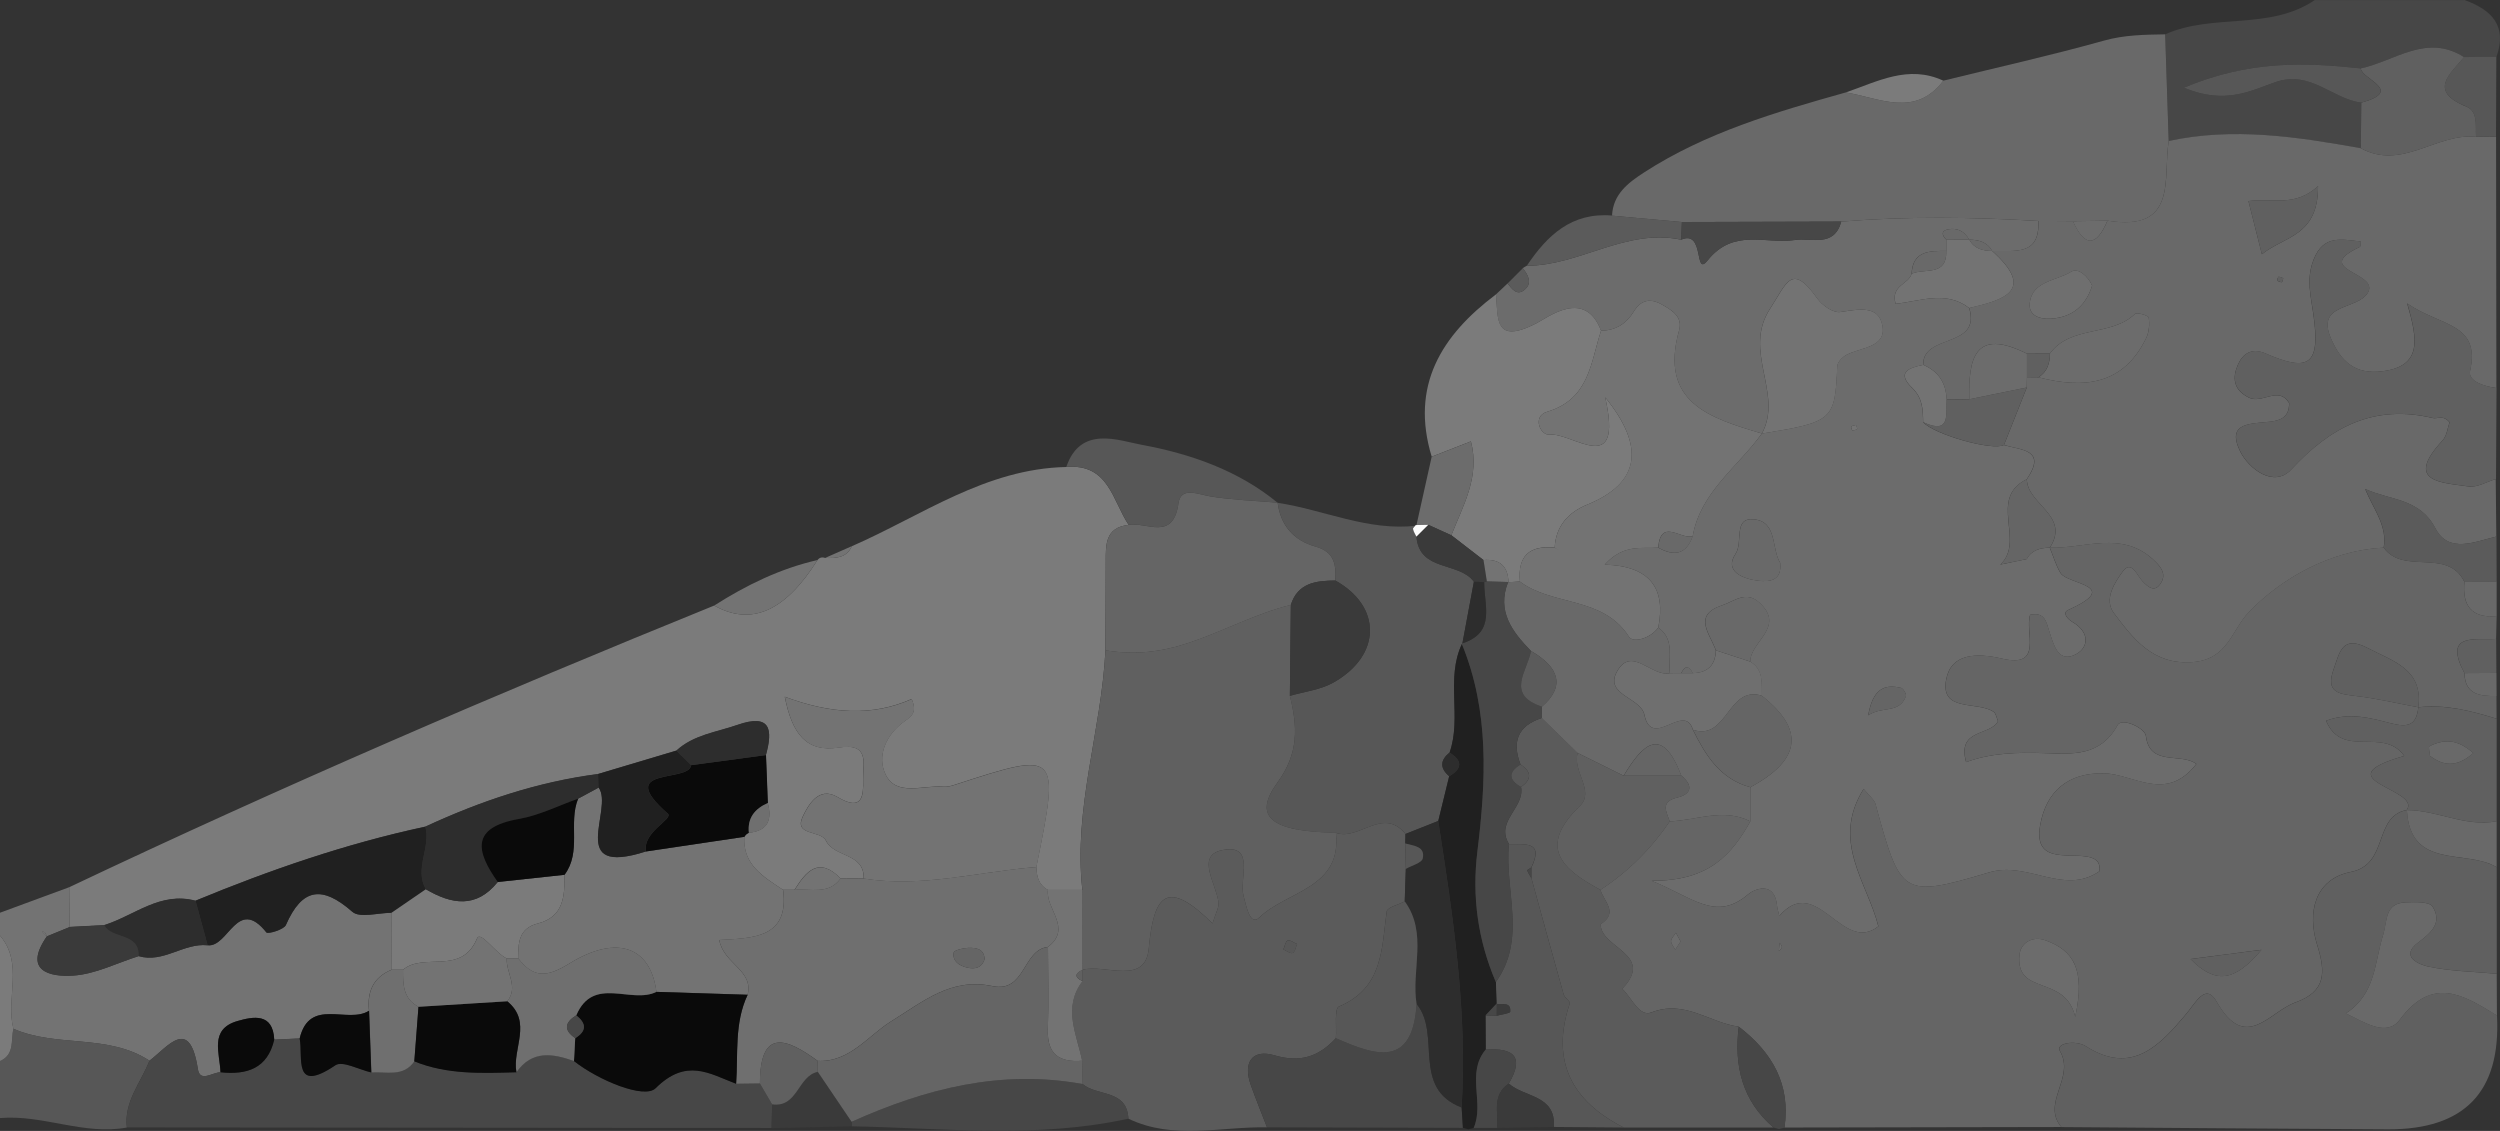
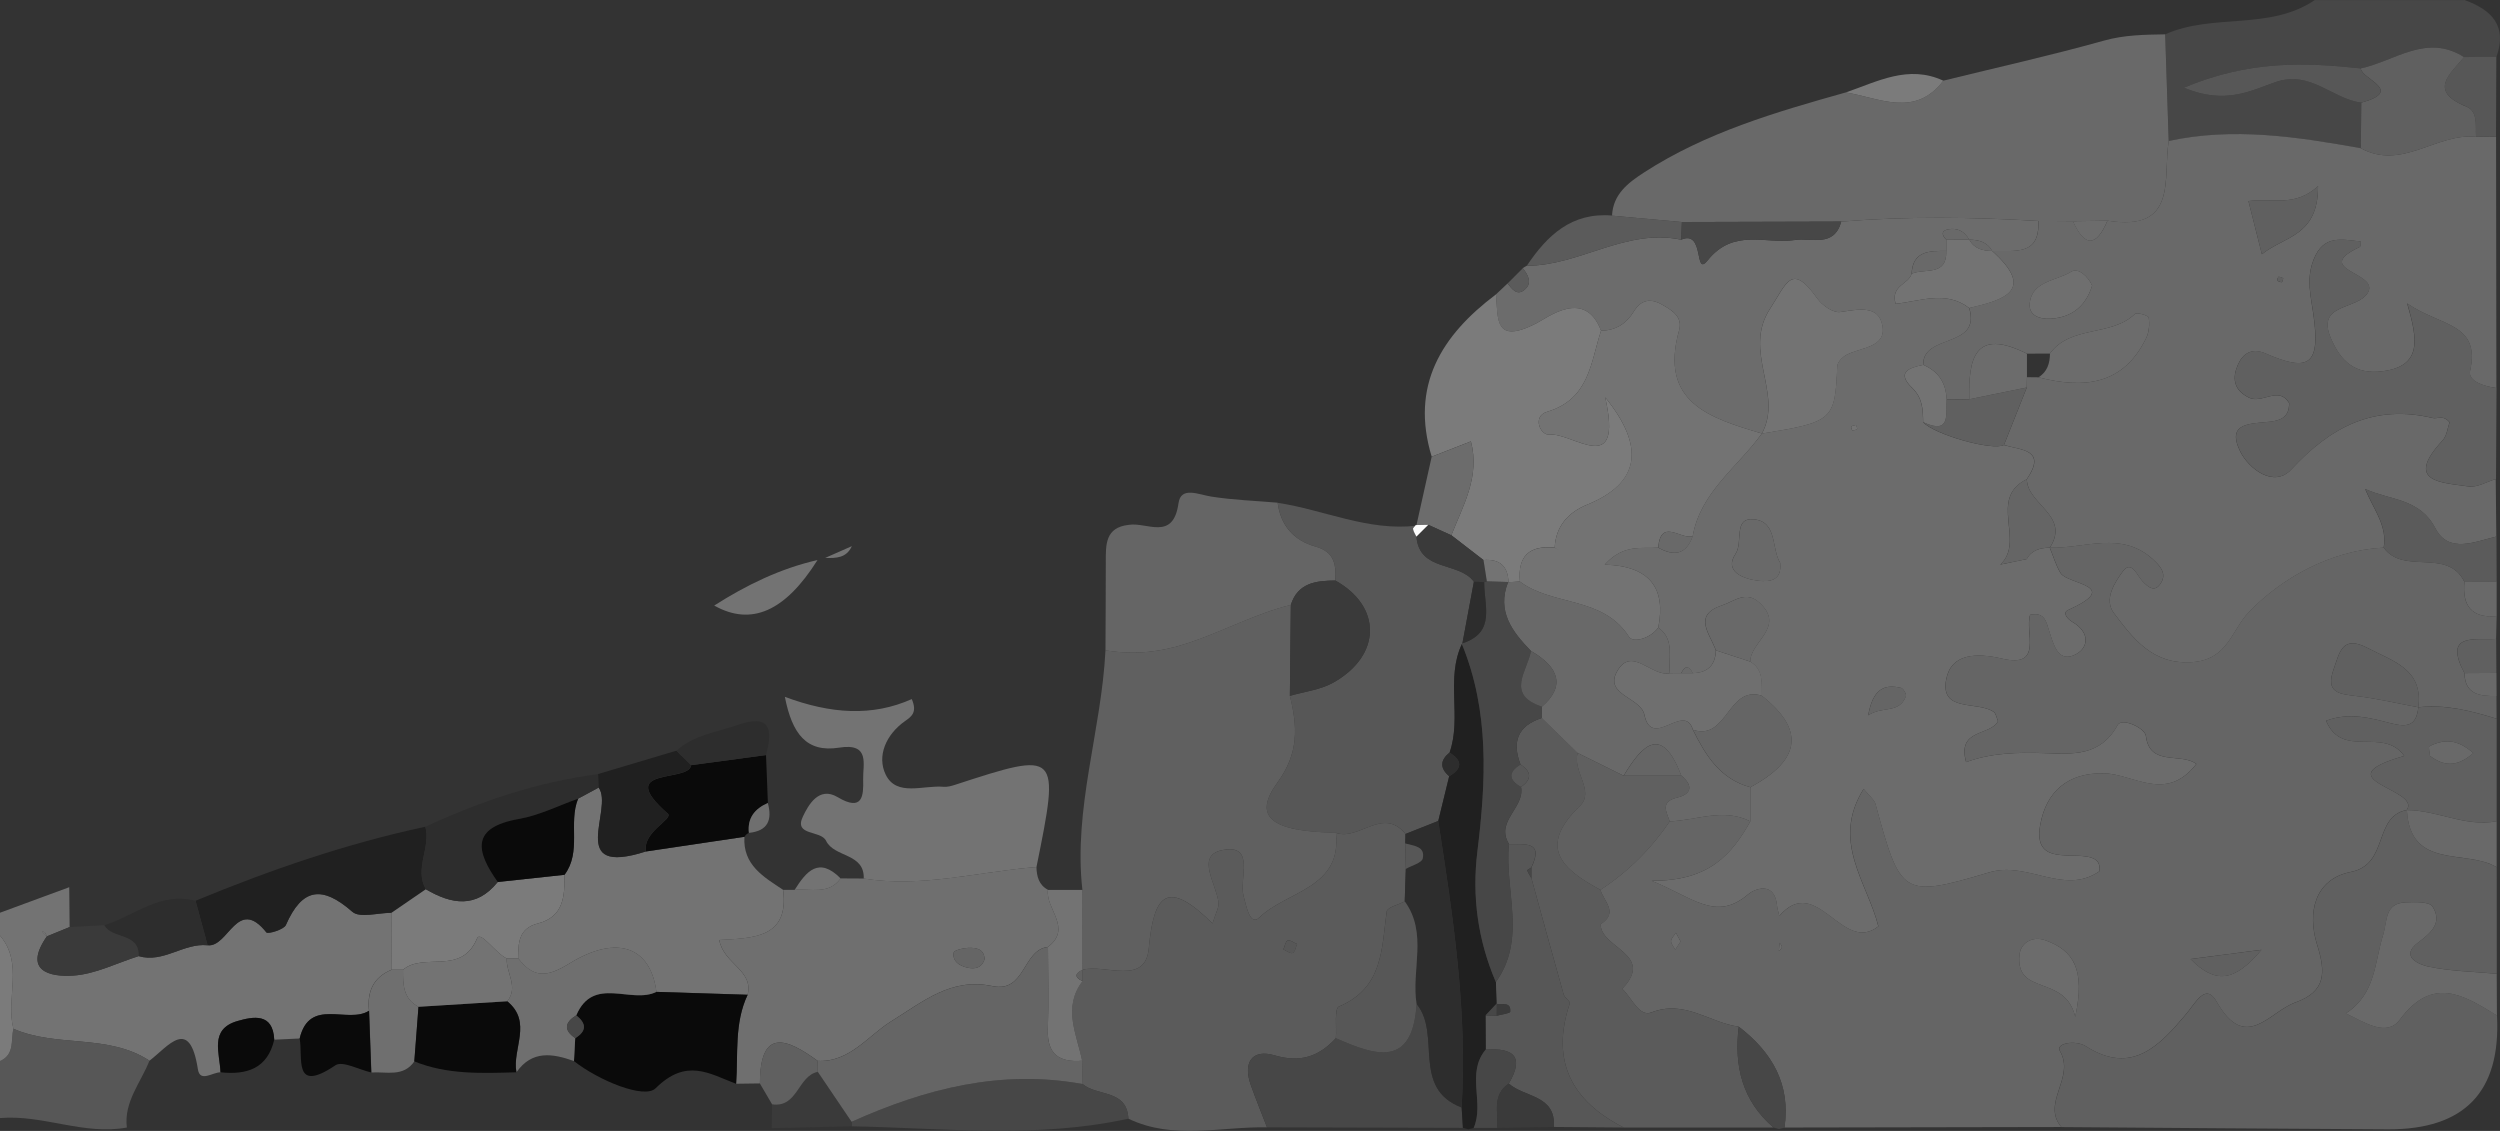
<svg xmlns="http://www.w3.org/2000/svg" viewBox="0 0 388.86 175.91">
  <rect x="0" y="0" width="388.86" height="175.91" fill="#333333" stroke="none" />
  <defs>
    <style>.d{fill:#696969;}.e{fill:#fdfdfd;}.f{fill:#656565;}.g{fill:#6c6c6c;}.h{fill:#737373;}.i{fill:#202020;}.j{fill:#0a0a0a;}.k{fill:#6f6f6f;}.l{fill:#5b5b5b;}.m{fill:#474747;}.n{fill:#2d2d2d;}.o{fill:#3a3a3a;}.p{fill:#575757;}.q{fill:#606060;}.r{fill:#7b7b7b;}</style>
  </defs>
  <g id="a" />
  <g id="b">
    <g id="c">
      <g>
        <path class="h" d="M0,141.97c3.59-1.32,7.18-2.65,10.77-3.97,.02,2.07,.04,4.13,.06,6.2-1.18,.48-2.35,.96-3.53,1.44-.11-.2-.18-.44-.33-.6-.09-.1-.29-.11-.44-.16l.76,.77c-3.71,5.35,.4,6.34,4.09,6.1,3.45-.22,6.79-1.96,10.19-3.03,3.85,1.13,7-2.08,10.73-1.68,3.23,.39,4.6-7.69,9.14-1.99,.22,.28,2.71-.43,3.03-1.16,2.53-5.77,5.63-6.18,10.33-2.06,1.17,1.02,4.02,.15,6.1,.16,0,2.95,0,5.9,.01,8.84-2.9,1.2-3.84,3.45-3.52,6.39-3.32,2.1-9.23-2.16-10.78,4.31-1.32,.06-2.64,.12-3.96,.19-.19-4.22-3.29-3.6-5.7-2.91-4.44,1.27-2.76,4.98-2.66,7.98-1.22-.01-3.19,1.63-3.51-.48-1.28-8.24-4.55-3.62-7.53-1.32-6.44-4.23-14.43-2.01-21.17-4.97C.85,155.25,3.74,149.92,0,145.52v-3.55Z" />
        <path class="m" d="M383.33,0c4.22,1.52,6.7,4.01,4.98,8.83l-5.03,.06c-5.84-3.75-10.78,.62-16.08,1.75-8.74-.95-17.39-1.25-27.5,3,6.48,2.72,10.49,.42,14.32-.89,5.37-1.84,8.75,2.63,13.27,3.22l-.08,7.09c-9.9-1.77-19.82-3.29-29.87-1.12-.18-5.53-.36-11.07-.55-16.6,7.39-3.32,16.21-.55,23.26-5.33h23.29Z" />
        <path class="p" d="M2.08,160.01c6.75,2.96,14.73,.74,21.17,4.97-1.34,3.41-4,6.38-3.52,10.4C13.03,176.62,6.66,173.33,0,173.91v-8.87c2.32-1.02,1.67-3.24,2.08-5.03Z" />
        <path class="r" d="M2.08,160.01c-.42,1.79,.24,4.01-2.08,5.03v-19.52c3.74,4.4,.85,9.74,2.08,14.49Z" />
        <path class="g" d="M232.69,45.79l1.8-1.7c.67,.83,1.43,1.93,2.56,1.05,1.37-1.06,.67-2.32-.2-3.43,0,0,.61-.39,.62-.37,8.24,0,15.46-5.88,24.02-4.05,3.7-1.64,1.98,5.88,4.09,3.25,4.1-5.12,9.02-2.51,13.58-3.2,2.65-.4,6.09,1.23,7.24-2.87,10.21-.85,20.42-.7,30.64-.1,.29,5.58-3.83,4.55-7.17,4.68h0c-.76-1.43-2.1-1.74-3.57-1.78h-.01c-.72-1.29-1.85-1.88-3.27-1.6-1.13,.22-.99,.93-.3,1.61,0,.58,0,1.17,0,1.75-2.6,0-5.22-.05-5.39,3.56-.43,1.64-3.28,1.77-2.49,4.67,3.76-.38,7.85-2.15,11.45,.66,1.89,6.35-7.26,3.92-7.16,8.85-2.24,.43-4.2,1.17-1.7,3.59,1.63,1.57,1.66,3.38,1.69,5.31,1.75,1.93,10.78,4.49,12.56,3.56,2.68,.79,6.73,.68,3.56,5.32-6.09,2.99-.16,9.63-4.11,13.27,1.37-.28,2.74-.57,4.11-.85l.75,.41-.75-.41c.77-1.43,2.11-1.74,3.58-1.78h0c.55,1.32,.94,2.74,1.68,3.95,1.09,1.79,9.7,1.9,1.17,5.75-.89,.4-.2,1.34,.71,1.88,2.84,1.66,2.5,4.26,.07,5.2-2.45,.95-3.09-1.91-3.74-3.89-.42-1.27-.64-2.95-2.94-2.45-.89,2.62,2.13,8.34-4.32,6.83-4.12-.97-7.96-.77-8.73,3.17-1.03,5.23,4.83,3.37,7.36,5.09,.39,.26,.47,.97,.69,1.45-1.19,2.36-6.43,1.12-4.96,6.38,3.96-1.46,8.05-1.53,12.15-1.4,4.41,.14,8.7,.56,11.42-4.37,.67-1.22,4.25,.49,4.39,1.68,.58,4.84,5.48,2.55,7.85,4.38-4.75,6.08-9.72,1.55-14.37,1.45-5.68-.12-8.99,2.9-9.91,7.99-1.07,5.92,3.91,4.45,7.14,4.95,1.25,.19,2.27,.63,2.07,2.29-5.56,3.85-11.12-1.63-17.13,.17-13.66,4.1-13.79,3.6-17.7-10.61-.19-.7-.95-1.24-1.85-2.37-5.12,8.18,.56,14.52,2.29,21.38-5.62,4.45-9.55-8.38-15.41-1.61-.12-.56-.3-1.11-.36-1.68-.37-3.65-3.31-2.68-4.53-1.65-5.01,4.24-8.52,.45-14.99-2.15,9.04,.07,12.52-4.17,15.38-9.23,0-1.77,0-3.54,0-5.31,7.27-3.93,9.02-8.53,1.78-14.24-.05-1.94,.31-4.03-1.79-5.3-.04-3.13,5.57-5.38,1.41-9.18-2.1-1.93-3.94-.19-5.71,.39-4.81,1.55-1.93,4.5-1.06,7.04-.06,2.3-1.27,3.48-3.59,3.54-.6-1.22-1.2-1.19-1.8,0-.58,0-1.17,0-1.75,.01-.29-2.44,.81-5.23-1.8-7.1,1.2-6.04-1.23-9.6-8.34-9.79,2.96-3.27,5.76-2.45,8.32-2.65,2.47,1.4,4.36,1.09,5.37-1.8,1.24-6.87,7.01-10.74,10.76-15.94,11.09-1.8,11.36-2.07,11.72-10.49,.03-.63,.83-1.44,1.48-1.78,2.21-1.15,6.13-1.1,5.55-4.46-.59-3.38-3.84-2.55-6.6-2.17-1.08,.15-2.78-1.05-3.53-2.1-4.03-5.67-4.73-2.44-7.35,1.58-4.33,6.63,2.11,13.21-1.27,19.41-8.04-2.39-16.03-4.78-12.88-16.04,.58-2.09-1.03-3.1-2.63-4-1.88-1.06-3.31-.74-4.43,1.09-1.15,1.88-2.81,2.93-5.08,2.96-2.49-6.61-8.23-2.08-10.07-1.14-6.55,3.35-5.95-.69-6.27-4.51Zm44.21,41.77c-1.4-2.22-.4-6.46-4.14-6.79-3.22-.28-1.59,3.56-2.81,5.37-1.83,2.72,1.14,3.91,3.57,4.19,1.76,.2,3.66-.02,3.38-2.78Zm13.69,23.7c2.26-1.5,4.75-.19,5.86-2.96,.12-.3-.4-1.21-.76-1.3-2.62-.65-4.39,.19-5.11,4.26Zm-1.9-45.16c-.26,.07-.56,.1-.75,.25-.07,.06,.1,.42,.17,.64,.26-.08,.55-.1,.75-.25,.07-.05-.1-.42-.17-.64Z" />
-         <path class="r" d="M10.83,144.2c-.02-2.07-.04-4.13-.06-6.2,32.98-15.64,66.49-30.09,100.32-43.81,5.76,3.24,11.04,.92,16.07-7.08,.32-.4,.71-.5,1.19-.32,1.68,.05,3.32,.01,4.15-1.83,10.88-4.75,20.79-12.06,33.35-12.32,6.61-.57,7.18,5.25,9.7,9-3.67,.41-3.56,3.1-3.56,5.75,0,4.59-.03,9.18-.05,13.77-.62,12.47-5.02,24.59-3.59,37.26-1.79,0-3.57,0-5.36,0-1.44-.77-1.75-2.09-1.8-3.55,3.66-18.06,3.59-18.12-12.71-12.8-.56,.18-1.17,.34-1.74,.29-3.12-.28-7.28,1.57-8.98-1.86-1.43-2.89,.02-6.28,3.02-8.38,.98-.69,1.91-1.34,1.02-3.4-6.14,2.74-12.58,2.32-19.74-.35,1.14,5.75,3.36,8.71,8.45,7.9,4.88-.78,3.66,2.65,3.73,4.96,.07,2.5-.05,5.08-3.97,2.74-2.95-1.76-4.59,1.33-5.4,3.01-1.48,3.08,2.78,2.1,3.6,3.78,1.28,2.63,6,1.88,5.86,5.88l-3.59-.02c-3.41-3.45-5.36-1.1-7.16,1.78h-1.79c-3.03-2.02-6.29-3.88-6.02-8.26,.16-.28,.39-.49,.69-.61,3-.3,3.66-2.05,2.95-4.65-.09-2.49-.19-4.97-.28-7.46,1.09-3.95,.76-6.49-4.43-4.68-3.26,1.14-6.82,1.53-9.5,4-4.06,1.21-8.12,2.43-12.18,3.64-9.42,1.22-18.3,4.22-26.87,8.19-12.31,2.64-24.15,6.73-35.75,11.52-5.47-1.47-9.52,2.33-14.19,3.79-1.8,.1-3.6,.19-5.39,.29Z" />
        <path class="d" d="M317.05,34.37c-10.21-.6-20.43-.75-30.64,.1-8.27,.02-16.54,.04-24.81,.07l-10.86-.99c.16-3.34,2.48-5.1,4.99-6.73,9.61-6.22,20.47-9.38,31.36-12.44,5.24,.84,10.75,3.99,15.17-1.83,8.34-2.05,16.73-3.92,24.99-6.23,3.2-.9,6.33-.92,9.53-.98,.18,5.53,.36,11.07,.55,16.6-.93,5.82,1.48,14.17-9.52,12.39l-5.38,.08-5.37-.04Z" />
        <path class="p" d="M198.74,78.21c7.2,1.09,14.03,4.44,21.57,3.56l-.08-.11c-.15,.21-.47,.45-.43,.62,.09,.41,.34,.79,.52,1.18,.45,5.51,6.62,3.85,8.94,7.02-.6,3.2-1.19,6.4-1.79,9.6l-.08,.08c-2.55,5.42,0,11.41-1.92,16.9-1.49,1.2-1.51,2.43-.06,3.68-.57,2.32-1.13,4.64-1.7,6.96-1.69,.67-3.39,1.35-5.08,2.02-3.53-4.33-7.24,1.12-10.83-.18-10.18-.2-12.98-2.5-9.09-7.83,3.35-4.6,3.11-8.73,1.92-13.47,2.25-.66,4.72-.93,6.72-2.04,7.55-4.22,7.64-11.84,.35-15.9,.14-2.44-.09-4.45-3.12-5.3-3.31-.92-5.4-3.28-5.84-6.81v.03Z" />
        <path class="r" d="M232.69,45.79c.33,3.82-.27,7.86,6.27,4.51,1.84-.94,7.58-5.47,10.07,1.14-1.62,4.95-1.81,10.65-8.39,12.61-2.37,.71-1.04,3.7,.36,3.55,3.58-.38,11.55,6.96,8.68-5.8q9.48,11.71-2.84,16.71c-2.91,1.19-4.85,3.33-5.02,6.66h-.01c-3.94-.39-5.76,1.34-5.4,5.28-.61,.04-1.23,.08-1.84,.12l.06-.04c-.08-2.5-1.4-3.62-3.89-3.42-1.66-1.29-3.33-2.57-4.99-3.86,1.81-4.62,4.49-9.1,3.04-14.6-2.43,.95-4.27,1.66-6.1,2.38-3.34-11.01,1.48-18.84,10-25.24Z" />
-         <path class="p" d="M175.56,81.63c-2.52-3.75-3.09-9.57-9.7-9,2.2-6.49,8.09-4.12,11.69-3.45,7.55,1.39,15.03,3.96,21.19,9.03v-.03c-3.45-.29-6.93-.41-10.34-.95-1.99-.31-4.72-1.63-5.09,1.03-.83,5.95-4.92,2.89-7.75,3.37Z" />
        <path class="l" d="M250.75,33.54c3.62,.33,7.24,.66,10.86,.99-.03,.92-.07,1.83-.1,2.75-8.55-1.82-15.78,4.05-24.02,4.05,3.16-4.71,6.97-8.34,13.26-7.8Z" />
        <path class="g" d="M222.69,71.04c1.84-.72,3.67-1.43,6.1-2.38,1.45,5.5-1.23,9.98-3.04,14.6-1.2-.54-2.39-1.09-3.59-1.63l-1.94,.04,.08,.11c.8-3.58,1.59-7.16,2.39-10.74Z" />
        <path class="r" d="M302.27,12.55c-4.42,5.82-9.94,2.67-15.17,1.83,4.93-1.69,9.73-4.36,15.17-1.83Z" />
        <path class="h" d="M127.16,87.11c-5.03,8-10.31,10.32-16.07,7.08,4.99-3.18,10.25-5.75,16.07-7.08Z" />
        <path class="l" d="M236.86,41.71c.86,1.11,1.56,2.37,.2,3.43-1.14,.88-1.9-.22-2.56-1.05,.79-.79,1.58-1.59,2.37-2.38Z" />
        <path class="h" d="M132.5,84.95c-.83,1.85-2.46,1.89-4.15,1.83,1.38-.61,2.76-1.22,4.15-1.83Z" />
        <path class="f" d="M272.27,127.76c-2.85,5.06-6.33,9.3-15.38,9.23,6.46,2.6,9.98,6.4,14.99,2.15,1.22-1.04,4.16-2,4.53,1.65,.06,.57,.23,1.12,.36,1.68,5.87-6.77,9.79,6.06,15.41,1.61-1.72-6.85-7.4-13.19-2.29-21.38,.9,1.13,1.66,1.67,1.85,2.37,3.9,14.21,4.04,14.7,17.7,10.61,6.01-1.8,11.57,3.68,17.13-.17,.2-1.66-.82-2.09-2.07-2.29-3.23-.5-8.21,.97-7.14-4.95,.92-5.1,4.23-8.11,9.91-7.99,4.64,.09,9.62,4.63,14.37-1.45-2.37-1.83-7.28,.46-7.85-4.38-.14-1.19-3.72-2.9-4.39-1.68-2.72,4.93-7.01,4.51-11.42,4.37-4.1-.13-8.19-.06-12.15,1.4-1.47-5.25,3.77-4.02,4.96-6.38-.22-.48-.3-1.18-.69-1.45-2.53-1.72-8.4,.15-7.36-5.09,.78-3.94,4.61-4.14,8.73-3.17,6.45,1.51,3.44-4.21,4.32-6.83,2.29-.5,2.52,1.18,2.94,2.45,.65,1.98,1.29,4.84,3.74,3.89,2.43-.94,2.77-3.54-.07-5.2-.91-.54-1.6-1.47-.71-1.88,8.53-3.84-.08-3.95-1.17-5.75-.74-1.21-1.13-2.63-1.68-3.95,5.4,.17,11.14-2.7,16.07,1.85,1.2,1.11,2.13,2.23,1.16,3.72-.92,1.41-1.89,.61-2.81-.33-.86-.88-1.71-3.42-3.09-1.53-1.21,1.67-2.99,4.32-1.36,6.48,2.99,3.96,6.01,8.03,12.13,7.62,5.61-.37,6.13-4.97,8.88-7.82,4.96-5.14,12.56-9.57,20.95-10,3.08,4.34,9.92-.04,12.55,5.32-.35,3.65,1.03,5.69,5.02,5.34-.03,1.18-.05,2.36-.08,3.55-3.38,.19-8.26-.99-4.94,5.31,.08,3.36,2.43,3.61,4.99,3.56,0,1.18,.02,2.36,.02,3.54-3.97-1.23-7.96-2.27-12.18-1.78,.79-5.95-3.95-7.16-7.88-9.22-4-2.11-4.37,.75-5.3,3.33-1.31,3.64,.9,3.84,3.58,4.15,3.22,.38,6.4,1.14,9.6,1.74-.28,2.77-1.58,3.2-4.27,2.49-3.12-.82-6.47-1.75-10.08-.4,2.55,6.04,8.86,.86,12.16,5.48-12.97,3.73,2.73,5.11,.39,8.41-5.26,1-2.73,8.45-8.7,9.63-5.65,1.12-6.8,6.37-5.26,11.27,1.35,4.3,1.46,7.31-3.37,9.03-4.06,1.45-7.73,7.84-12.23-.1-1.73-3.05-3.23,.11-4.83,1.99-3.94,4.66-8.3,9.54-15.47,4.95-1.69-1.08-4.78-.46-4.11,.68,2.46,4.17-2.93,8.09,.24,11.86-14.35,.03-28.71,.05-43.06,.08,.98-6.73-1.93-11.73-7.13-15.7-4.51-.59-8.37-4.24-13.57-2.21-1.92,.75-3.07-2.32-4.54-3.67,5.2-5.42-3.44-6.32-3.35-10.07h0c2.86-1.79,.44-3.55-.03-5.32,4.32-2.83,7.89-6.4,10.78-10.65,4.18-.16,8.36-2.14,12.54,0Zm50.52,30.4c1.62-7.43-.31-10.34-4.64-11.9-2.01-.72-3.82,.41-4.02,2.17-.74,6.6,7.07,3.02,8.66,9.73Zm28.97-10.43c-4.89,.64-7.74,1.01-11.03,1.44,3.82,3.88,6.81,3.61,11.03-1.44Zm-90.35-1.28l-.73-1.37c-.27,.43-.73,.85-.75,1.28-.02,.45,.41,.91,.64,1.36l.84-1.28Zm15.39,.17l-.11,1.32c.17-.2,.46-.4,.47-.62,.02-.22-.22-.47-.36-.7Z" />
        <path class="d" d="M370.78,85.18c-8.39,.44-15.99,4.86-20.95,10-2.75,2.85-3.28,7.45-8.88,7.82-6.12,.4-9.14-3.66-12.13-7.62-1.64-2.17,.15-4.81,1.36-6.48,1.37-1.89,2.23,.65,3.09,1.53,.92,.95,1.89,1.74,2.81,.33,.97-1.49,.05-2.61-1.16-3.72-4.93-4.55-10.67-1.68-16.07-1.85h0c3.23-5.01-3.55-6.71-3.58-10.65,3.17-4.64-.89-4.52-3.56-5.32,1.18-2.98,2.37-5.97,3.55-8.95,0-.53,.01-1.07,.03-1.6l1.79,.02c7.03,1.82,13.2,1.23,16.76-6.14,.45-.92,.53-2.14,.38-3.16-.04-.3-1.84-.85-2.13-.57-3.71,3.59-10,1.72-13.24,6.18-1.19,0-2.38,0-3.57,.01-8.2-4.12-9.1,.84-8.97,7.08l-3.52,.06c-.1-2.54-1.23-4.39-3.64-5.4-.1-4.93,9.05-2.5,7.16-8.85,5.46-1.26,10.37-2.75,3.58-8.86,3.34-.13,7.46,.9,7.17-4.68,1.79,.01,3.58,.03,5.37,.04,1.86,4.09,3.65,4,5.38-.08,11,1.78,8.6-6.56,9.52-12.39,10.05-2.18,19.97-.65,29.87,1.12,6.39,3.52,11.83-2.41,17.92-1.77l3.13-.04c.02,13.04,.03,26.08,.05,39.11-1.86-.22-4.46-1.05-4.1-2.64,1.69-7.54-4.68-6.92-9.79-10.52,1.68,5.73,2.27,9.69-3.68,10.54-4.46,.64-6.66-1.58-8.17-5.08-2.42-5.6,4.2-4.36,5.77-7.17,1.74-3.13-8.92-3.48-1.27-7.07,.13-.06,.09-.49,.14-.85-2.93-.28-5.78-1.13-7.34,2.83-1.18,3-.44,5.62-.03,8.53,1.1,7.79-.59,9.07-7.5,6.04-2.18-.95-3.54,.18-4.23,1.74-.86,1.94-.83,3.89,1.69,5.15,2.06,1.03,4.65-1.87,6.26,.84,.05,2.13-1.26,2.69-2.83,2.89-2.85,.37-7.08-.04-4.78,4.64,1.34,2.71,5.25,5.73,7.95,2.81,6.18-6.66,12.87-10.18,22.07-7.99,.62,.15,1.55-.55,2.55,.65-.3,.8-.4,2.08-1.1,2.83-6.02,6.51-.12,6.53,4.05,7.15,1.32,.2,2.82-.74,4.24-1.15,.03,2.98,.06,5.96,.09,8.94-3.36,.8-7.41,2.7-9.48-1.27-2.46-4.72-7.02-4.33-10.93-6.13,1.27,3.15,3.49,5.7,2.88,9.13Zm-10.22-56.22c-3.7,3.36-7.17,1.78-10.83,2.32,.74,2.94,1.39,5.5,2.09,8.27,3.45-2.8,8.78-2.77,8.74-10.59Zm-35.14,15.47c-.6-1.41-2.18-2.84-3.22-2.18-2.3,1.45-6.17,1.46-6.49,4.94-.2,2.24,2.12,2.58,3.96,2.32,2.88-.4,4.81-2.07,5.75-5.08Zm29.74-1.15c-.25-.09-.51-.24-.76-.23-.08,0-.16,.4-.23,.62,.25,.09,.51,.24,.75,.23,.09,0,.16-.4,.23-.62Z" />
        <path class="q" d="M320.64,175.31c-3.17-3.77,2.22-7.69-.24-11.86-.67-1.14,2.42-1.76,4.11-.68,7.17,4.58,11.53-.29,15.47-4.95,1.6-1.88,3.1-5.04,4.83-1.99,4.5,7.94,8.17,1.55,12.23,.1,4.83-1.73,4.72-4.74,3.37-9.03-1.54-4.9-.39-10.15,5.26-11.27,5.97-1.18,3.44-8.64,8.7-9.63l.02,.02c.5,9.38,9.25,6.01,13.96,8.88,0,5.52,0,11.04,.01,16.56-3.53-.33-7.11-.39-10.56-1.1-1.44-.3-4.67-1.55-1.61-3.81,2.19-1.62,3.66-3.14,2.19-5.54-.48-.78-2.73-.72-4.16-.66-3.33,.15-2.83,2.82-3.53,5.05-1.33,4.25-1.16,9.28-5.81,12.22,2.96,1.41,6.36,3.73,8.41,.97,5.11-6.89,9.94-3.81,15.1-.64q.95,17.77-16.94,17.71c-16.94-.08-33.87-.23-50.81-.35Z" />
        <path class="l" d="M207.79,129.54c3.59,1.31,7.29-4.15,10.82,.18,0,.49-.01,.99-.03,1.48,.03,1.32,.06,2.63,.09,3.95-.06,1.68-.11,3.37-.17,5.05-.98,.52-2.72,.93-2.81,1.57-.8,5.77-.52,11.87-7.43,14.79-.74,.31-.35,3.23-.48,4.93-2.63,2.82-5.46,3.87-9.54,2.66-3.52-1.04-4.93,1.16-3.69,4.62,.79,2.21,1.68,4.39,2.52,6.58-7.21-.14-14.56,2.02-21.56-1.35-.22-4.59-4.86-3.44-7.12-5.38-.03-1.21-.05-2.43-.08-3.64-.82-4.13-3.07-8.27,.06-12.37,0-.59,0-1.18,0-1.77h0c3.59-.93,9.79,2.53,10.32-3.35,.78-8.64,2.99-10.68,9.91-3.85,.49-1.63,1.01-2.45,.93-3.22-.29-2.91-3.67-7.39,.67-8.2,5.13-.96,2.5,4.5,3.23,7.15,.44,1.6,1,4.77,2.47,3.33,4.21-4.1,12.88-4.5,11.89-13.15Zm-6.04,17.3c-.5-.21-1.1-.69-1.46-.55-.35,.14-.46,.9-.67,1.39,.5,.21,1.1,.69,1.45,.55,.36-.14,.46-.9,.68-1.39Z" />
-         <path class="m" d="M19.74,175.38c-.48-4.02,2.19-6.98,3.52-10.4,2.98-2.3,6.25-6.92,7.53,1.32,.33,2.11,2.29,.47,3.51,.48,4.1,.43,7.31-.57,8.36-5.08,1.32-.06,2.64-.12,3.96-.19,.55,3.02-1.11,8.66,5.56,4.17,1.1-.74,3.68,.69,5.58,1.12,2.34-.16,4.96,.76,6.68-1.73,5.13,2.08,10.51,1.85,15.88,1.7,2.41-3.46,5.62-2.94,8.95-1.75,3.85,3.03,10.96,5.94,12.69,4.23,4.79-4.73,8.31-2.31,12.53-.7,1.23-.02,2.46-.04,3.69-.05,.64,1.09,1.27,2.17,1.91,3.26l-.07,3.69c-33.43-.03-66.86-.06-100.3-.09Z" />
        <path class="l" d="M248.99,143.74c-.09,3.75,8.54,4.65,3.35,10.07,1.47,1.36,2.62,4.43,4.54,3.67,5.2-2.03,9.06,1.62,13.57,2.21-.75,6.09,.53,11.5,5.4,15.69-7.77,0-15.53,0-23.29,0-8.14-4.15-11.38-10.37-8.39-19.3,.11-.32-.8-.88-.95-1.4-1.7-6.02-3.35-12.06-5.02-18.1,0-.54,0-1.09,0-1.63,2.04-4.2-1.09-3.58-3.47-3.65-2.22-3.55,2.49-5.67,1.86-8.89,1.72-1.2,1.65-2.37-.08-3.5-1.35-3.51-.45-6.01,3.31-7.23,1.86,1.81,3.72,3.63,5.59,5.44-.85,2.83,2.71,5.95,.35,8.23-6.71,6.48-2.69,9.89,3.2,13.07,.47,1.77,2.89,3.54,.03,5.33-.25-.14-.5-.27-.75-.41l.75,.41Z" />
        <path class="q" d="M388.22,74.51c-1.42,.42-2.91,1.35-4.24,1.15-4.17-.62-10.08-.64-4.05-7.15,.69-.75,.8-2.03,1.1-2.83-1-1.2-1.93-.5-2.55-.65-9.21-2.19-15.89,1.33-22.07,7.99-2.7,2.91-6.61-.1-7.95-2.81-2.3-4.67,1.93-4.27,4.78-4.64,1.56-.2,2.88-.76,2.83-2.89-1.61-2.71-4.2,.18-6.26-.84-2.52-1.26-2.56-3.21-1.69-5.15,.69-1.56,2.06-2.7,4.23-1.74,6.91,3.03,8.6,1.76,7.5-6.04-.41-2.9-1.16-5.52,.03-8.53,1.56-3.96,4.4-3.11,7.34-2.83-.05,.36-.01,.79-.14,.85-7.66,3.59,3.01,3.94,1.27,7.07-1.57,2.82-8.18,1.57-5.77,7.17,1.51,3.5,3.71,5.72,8.17,5.08,5.95-.85,5.37-4.81,3.68-10.54,5.11,3.6,11.48,2.99,9.79,10.52-.36,1.59,2.25,2.42,4.1,2.64-.03,4.72-.05,9.43-.08,14.15Z" />
        <path class="m" d="M197.08,175.35c-.84-2.19-1.73-4.37-2.52-6.58-1.24-3.46,.17-5.66,3.69-4.62,4.08,1.2,6.91,.16,9.54-2.66,6.11,2.68,11.94,4.71,12.55-5.33,3.91,4.7-.87,13.1,7.01,16.11l.2,3.16c-10.16-.03-20.31-.05-30.47-.08Z" />
        <path class="p" d="M238.2,136.58c1.66,6.04,3.31,12.08,5.02,18.1,.15,.53,1.06,1.08,.95,1.4-2.99,8.93,.25,15.15,8.39,19.3-3.62-.03-7.25-.06-10.87-.09,.36-5-4.6-4.58-7.01-6.75,2.5-4.22,.7-5.58-3.59-5.28l-.03-5.32c.57,.02,1.15,.04,1.72,.06,.74-.21,2.1-.37,2.12-.64,.13-1.6-1.27-1.03-2.14-1.22-.04-1.13-.08-2.25-.11-3.38,4.88-6.76,1.32-14.31,2.05-21.46,2.39,.07,5.51-.56,3.47,3.64-.22,.15-.66,.38-.63,.44,.16,.42,.42,.79,.64,1.19Z" />
        <path class="i" d="M231.07,157.94c0,1.77,.02,3.55,.03,5.32-3.1,3.69-.16,8.29-1.87,12.19l-.84,.21-.84-.23c-.07-1.05-.14-2.11-.2-3.16,.92-15.03-1.34-29.8-3.64-44.56,.57-2.32,1.13-4.64,1.7-6.96,2.05-1.2,2.11-2.42,.06-3.68,1.93-5.49-.63-11.48,1.92-16.9,4.32,10.49,3.75,21.37,2.42,32.26-.87,7.08,.09,13.81,2.87,20.34l.11,3.38,.03-.05-1.74,1.85Z" />
        <path class="q" d="M376.16,110.02c4.22-.48,8.22,.56,12.18,1.78v15.94c-4.85,.94-9.23-1.74-13.96-1.73l-.02-.02c2.34-3.29-13.36-4.67-.39-8.41-3.29-4.61-9.61,.57-12.16-5.48,3.61-1.34,6.96-.41,10.08,.4,2.69,.71,3.99,.28,4.27-2.49h0Zm8.54,7.12c-2.5-2.26-4.64-2.17-6.82-1.06-.17,.09,.05,.94,.09,1.5,2.04,1.5,4.07,1.9,6.73-.44Z" />
        <path class="m" d="M168.4,168.62c2.26,1.94,6.9,.79,7.12,5.38-14.26,3.14-28.65,1.46-43,1.19,0,0-.06-.7-.06-.7,11.45-5.15,23.25-8.19,35.94-5.87Z" />
        <path class="d" d="M388.38,157.96c-5.15-3.17-9.98-6.25-15.1,.64-2.05,2.76-5.45,.44-8.41-.97,4.65-2.95,4.48-7.97,5.81-12.22,.69-2.23,.2-4.91,3.53-5.05,1.42-.06,3.68-.13,4.16,.66,1.48,2.39,0,3.92-2.19,5.54-3.06,2.26,.18,3.51,1.61,3.81,3.45,.71,7.03,.77,10.56,1.1,0,2.17,.02,4.34,.03,6.5Z" />
        <path class="l" d="M370.78,85.18c.61-3.43-1.61-5.99-2.88-9.13,3.92,1.8,8.47,1.42,10.93,6.13,2.07,3.97,6.12,2.07,9.48,1.27,0,2.34,.02,4.68,.03,7.02l-5.01,.04c-2.63-5.36-9.47-.99-12.55-5.32Z" />
        <path class="d" d="M374.38,126.01c4.73,0,9.11,2.68,13.96,1.73,0,2.38,0,4.77,0,7.15-4.71-2.88-13.47,.5-13.96-8.88Z" />
        <path class="p" d="M388.25,21.24c-1.04,.01-2.09,.03-3.13,.04-.11-1.71,.37-3.94-1.51-4.71-5.97-2.45-2.53-5.04-.35-7.69l5.03-.06c-.02,4.14-.03,8.28-.05,12.41Z" />
        <path class="o" d="M132.46,174.49l.06,.7c-4.16,.09-8.33,.19-12.49,.28,.02-1.23,.05-2.46,.07-3.69,4,.56,3.98-4.42,7.11-5.06,1.75,2.59,3.5,5.18,5.25,7.77Z" />
        <path class="m" d="M275.85,175.38c-4.87-4.19-6.16-9.6-5.4-15.69,5.21,3.97,8.11,8.97,7.13,15.7l-.87,.22-.86-.23Z" />
        <path class="m" d="M229.22,175.45c1.72-3.9-1.23-8.5,1.87-12.19,4.29-.3,6.08,1.06,3.59,5.28-2.63,1.78-1.62,4.49-1.8,6.9h-3.66Z" />
        <path class="o" d="M232.88,175.44c.18-2.41-.83-5.12,1.8-6.9,2.41,2.17,7.37,1.75,7.01,6.75-2.94,.05-5.87,.1-8.81,.15Z" />
        <path class="q" d="M383.33,104.7c-3.31-6.3,1.57-5.12,4.94-5.31,.01,1.76,.02,3.52,.03,5.28l-4.98,.03Z" />
        <path class="d" d="M383.33,90.5l5.01-.04v5.38c-3.97,.35-5.36-1.7-5.01-5.34Z" />
        <path class="d" d="M383.33,104.7l4.98-.03c0,1.2,.01,2.4,.02,3.59-2.56,.05-4.91-.2-4.99-3.56Z" />
        <path class="i" d="M30.41,140.11c11.6-4.8,23.44-8.88,35.75-11.52,.9,3.24-1.76,6.5,.08,9.72-1.78,1.22-3.56,2.44-5.34,3.66-2.08,0-4.94,.87-6.1-.16-4.7-4.12-7.81-3.71-10.33,2.06-.32,.73-2.81,1.43-3.03,1.16-4.54-5.7-5.91,2.38-9.15,1.99-.63-2.31-1.25-4.61-1.88-6.92Z" />
        <path class="r" d="M60.9,141.98c1.78-1.22,3.56-2.44,5.34-3.66,4.01,2.35,7.84,3.02,11.18-1.13l10.38-1.12c.05,3.29-.11,6.54-4.14,7.57-3.03,.78-3.04,3.06-3.07,5.42-.59,0-1.19,0-1.78,.02-1.79-.85-4.07-4.39-4.62-3.1-2.43,5.81-8.28,2.09-11.51,4.86-.59,0-1.19,0-1.78,0,0-2.95,0-5.9-.01-8.84Z" />
        <path class="k" d="M60.92,150.83c.59,0,1.19,0,1.78,0-.02,2.26-.02,4.5,2.4,5.77l-.65,8.49c-1.72,2.49-4.35,1.57-6.68,1.73-.12-3.2-.24-6.4-.35-9.6-.33-2.94,.62-5.19,3.52-6.39Z" />
        <path class="j" d="M57.4,157.22c.12,3.2,.23,6.4,.35,9.6-1.9-.43-4.48-1.86-5.58-1.12-6.66,4.49-5-1.16-5.56-4.17,1.55-6.47,7.46-2.2,10.78-4.31Z" />
        <path class="n" d="M30.41,140.11c.63,2.31,1.25,4.61,1.88,6.92-3.73-.39-6.88,2.82-10.73,1.69,.15-3.71-4.14-2.58-5.34-4.81,4.68-1.47,8.72-5.26,14.19-3.79Z" />
        <path class="o" d="M16.22,143.91c1.2,2.23,5.49,1.1,5.34,4.81-3.39,1.07-6.74,2.81-10.19,3.03-3.69,.24-7.81-.75-4.09-6.1h.01c1.18-.49,2.35-.97,3.53-1.45,1.8-.09,3.6-.19,5.39-.29Z" />
        <path class="j" d="M42.66,161.71c-1.05,4.51-4.26,5.51-8.36,5.08-.1-3-1.78-6.71,2.66-7.98,2.41-.69,5.51-1.31,5.7,2.91Z" />
        <path class="r" d="M7.28,145.64l-.76-.77c.15,.05,.35,.05,.44,.16,.15,.17,.22,.4,.33,.6h-.01Z" />
        <path class="q" d="M383.27,8.89c-2.19,2.65-5.63,5.25,.35,7.69,1.88,.77,1.4,3,1.51,4.71-6.1-.64-11.54,5.29-17.92,1.77,.03-2.36,.05-4.73,.08-7.09,6.73-1.89,.14-3.56-.09-5.33,5.3-1.13,10.24-5.49,16.08-1.75Z" />
        <path class="p" d="M367.19,10.64c.23,1.77,6.82,3.45,.09,5.33-4.51-.59-7.9-5.06-13.27-3.22-3.83,1.31-7.84,3.61-14.32,.89,10.12-4.25,18.76-3.95,27.5-3Z" />
        <path class="h" d="M241.82,85.17c.18-3.33,2.11-5.46,5.02-6.66q12.3-5.04,2.84-16.71c2.87,12.75-5.1,5.42-8.68,5.8-1.4,.15-2.73-2.84-.36-3.55,6.58-1.97,6.77-7.66,8.39-12.61,2.26-.03,3.93-1.08,5.08-2.96,1.12-1.84,2.56-2.15,4.43-1.09,1.6,.91,3.21,1.91,2.63,4-3.15,11.26,4.85,13.65,12.88,16.04h0c-3.75,5.22-9.52,9.08-10.76,15.95-1.77,.67-4.98-2.91-5.37,1.8-2.55,.2-5.36-.62-8.32,2.65,7.1,.19,9.54,3.75,8.33,9.79-1.19,1.67-3.9,2.46-4.56,1.42-4.03-6.31-11.87-4.74-16.97-8.58-.36-3.93,1.46-5.66,5.4-5.27,.25,.13,.51,.27,.76,.4l-.75-.41Z" />
        <path class="d" d="M236.41,90.45c5.11,3.84,12.94,2.27,16.97,8.58,.66,1.04,3.37,.26,4.56-1.42,2.61,1.87,1.51,4.66,1.8,7.1-2.83,.66-5.97-4.36-8.24-.25-2.01,3.64,3.69,4.02,4.26,6.71,1.18,5.56,6.21-2.05,7.55,2.34,1.97,3.97,4.23,7.66,8.94,8.94,0,1.77,0,3.54,0,5.31-4.18-2.13-8.36-.15-12.54,0-.5-1.51-1.55-3.04,1.18-3.71,2.27-.55,2.47-1.9,.62-3.4-3-7.91-5.98-4.96-8.97,.01-2.39-1.18-4.78-2.36-7.17-3.55-1.86-1.81-3.72-3.63-5.58-5.44,.01-.59,.03-1.18,.04-1.76,3.51-3.02,2.92-5.99-1.72-8.67-2.91-2.99-5.32-6.15-3.55-10.68l1.84-.12Z" />
        <path class="h" d="M274.06,67.43c3.38-6.19-3.06-12.78,1.27-19.41,2.62-4.01,3.32-7.24,7.35-1.58,.75,1.05,2.45,2.25,3.53,2.1,2.76-.38,6.01-1.22,6.6,2.17,.58,3.36-3.34,3.31-5.55,4.46-.65,.34-1.45,1.15-1.48,1.78-.36,8.42-.63,8.69-11.72,10.49h0Z" />
        <path class="k" d="M263.33,113.51c-1.34-4.39-6.38,3.22-7.55-2.34-.57-2.69-6.28-3.07-4.26-6.71,2.27-4.11,5.41,.92,8.24,.25,.58,0,1.17-.01,1.75-.01,.6,0,1.2,0,1.8,0,2.32-.06,3.52-1.24,3.59-3.54,1.79,.59,3.58,1.17,5.37,1.76,2.1,1.27,1.73,3.35,1.79,5.3-5.31-1.69-5.37,7.07-10.72,5.3Z" />
        <path class="f" d="M263.33,113.51c5.35,1.78,5.41-6.99,10.72-5.3,7.24,5.71,5.49,10.31-1.78,14.24-4.71-1.28-6.97-4.97-8.94-8.94Z" />
        <path class="h" d="M309.88,39.05c6.79,6.12,1.89,7.6-3.58,8.86-3.6-2.8-7.69-1.04-11.45-.66-.79-2.9,2.07-3.03,2.49-4.67,1.99-.9,5.5,.47,5.39-3.56,0-.58,0-1.17,0-1.75,1.19,0,2.38-.01,3.57-.02h.01c.75,1.45,2.1,1.75,3.57,1.79h0Z" />
        <path class="m" d="M261.5,37.28c.03-.92,.07-1.83,.1-2.75,8.27-.02,16.54-.04,24.81-.07-1.15,4.09-4.6,2.47-7.24,2.87-4.56,.68-9.48-1.92-13.58,3.2-2.11,2.63-.39-4.89-4.09-3.25Z" />
        <path class="q" d="M315.25,60.27c-1.18,2.98-2.37,5.97-3.55,8.95-1.79,.93-10.81-1.63-12.56-3.56,4.32,2.01,3.5-1.24,3.65-3.5,1.17-.02,2.35-.04,3.52-.06,2.98-.61,5.96-1.22,8.94-1.83Z" />
        <path class="d" d="M272.27,102.92c-1.79-.59-3.58-1.17-5.37-1.76-.87-2.54-3.74-5.49,1.06-7.04,1.77-.57,3.61-2.31,5.71-.39,4.16,3.81-1.45,6.05-1.41,9.18Z" />
        <path class="f" d="M315.26,74.53c.03,3.93,6.81,5.64,3.58,10.65-1.48,.04-2.81,.34-3.58,1.78h0l-4.11,.84c3.94-3.64-1.98-10.28,4.11-13.27Z" />
        <path class="d" d="M276.91,87.56c.28,2.76-1.63,2.98-3.38,2.78-2.43-.28-5.4-1.48-3.57-4.19,1.22-1.81-.41-5.65,2.81-5.37,3.73,.33,2.74,4.57,4.14,6.79Z" />
        <path class="h" d="M302.79,62.16c-.15,2.25,.67,5.51-3.65,3.5-.03-1.93-.06-3.74-1.69-5.31-2.51-2.42-.54-3.16,1.7-3.59,2.41,1.01,3.54,2.86,3.64,5.4Z" />
        <path class="f" d="M290.6,111.26c.71-4.07,2.49-4.91,5.11-4.26,.36,.09,.88,1,.76,1.3-1.11,2.77-3.6,1.47-5.86,2.96Z" />
        <path class="d" d="M302.74,39.03c.11,4.03-3.41,2.65-5.39,3.56,.17-3.61,2.8-3.56,5.39-3.56Z" />
        <path class="d" d="M257.94,85.18c.39-4.71,3.61-1.12,5.37-1.8-1.01,2.89-2.9,3.19-5.37,1.8Z" />
        <path class="d" d="M306.3,37.26c-1.19,0-2.38,.01-3.57,.02-.69-.69-.83-1.4,.3-1.61,1.41-.27,2.55,.31,3.27,1.59Z" />
        <path class="h" d="M288.7,66.1c.06,.22,.24,.58,.17,.64-.2,.15-.49,.18-.75,.25-.06-.22-.24-.59-.17-.64,.19-.15,.49-.18,.75-.25Z" />
        <path class="d" d="M309.88,39.05c-1.47-.04-2.81-.34-3.57-1.78,1.47,.05,2.81,.35,3.57,1.78Z" />
        <path class="d" d="M263.31,104.7c-.6,0-1.2,0-1.8,0,.6-1.2,1.2-1.22,1.8,0Z" />
        <path class="f" d="M315.26,86.96l.75,.41-.75-.41h0Z" />
        <path class="q" d="M207.79,129.54c1,8.65-7.68,9.06-11.89,13.15-1.48,1.44-2.03-1.73-2.47-3.33-.73-2.65,1.9-8.11-3.23-7.15-4.34,.82-.96,5.3-.67,8.2,.08,.76-.43,1.58-.93,3.22-6.92-6.83-9.13-4.8-9.91,3.85-.53,5.88-6.73,2.42-10.32,3.36,0-4.14,0-8.29-.01-12.43-1.43-12.67,2.97-24.78,3.59-37.26,4.52,.73,8.55,.34,13.2-1.25,5.26-1.79,10.21-4.48,15.63-5.82-.05,4.72-.1,9.43-.15,14.15,1.18,4.74,1.43,8.87-1.92,13.47-3.89,5.34-1.09,7.64,9.09,7.83Z" />
        <path class="k" d="M118.19,168.52c-1.23,.02-2.46,.04-3.69,.05,.33-4.65-.3-9.42,1.79-13.84,.97-3.82-3.72-4.78-4.41-8.53,5.25-.28,10.92-.29,9.93-7.79,.6,0,1.2,0,1.79,0,2.48-.25,5.28,.82,7.16-1.78,1.2,0,2.39,.02,3.59,.02,9.09,1.47,17.91-1.1,26.86-1.79,.05,1.46,.36,2.78,1.8,3.55-.43,2.96,3.86,5.92,0,8.87-4,.46-3.48,7.19-8.66,6.09-6.41-1.35-10.75,2.4-15.78,5.51-3.56,2.21-6.4,6.36-11.38,6.13-4.87-3.55-8.96-5.15-8.99,3.49Zm34.96-19.34c-.08-1.63-1.35-1.77-2.5-1.75-.81,.02-2.24,.36-2.31,.74-.23,1.34,.88,2.04,2.07,2.33,1.21,.29,2.3,.08,2.74-1.32Z" />
        <path class="h" d="M121.8,138.42c.99,7.49-4.68,7.51-9.93,7.79,.69,3.75,5.39,4.71,4.41,8.52-4.73-.15-9.45-.3-14.18-.45-.89-6.94-6.05-9.02-13.52-4.42-3.59,2.21-5.6,2.28-7.99-.8,.02-2.36,.04-4.64,3.07-5.42,4.03-1.03,4.19-4.28,4.14-7.57,2.7-3.6,.57-8.04,2.12-11.84l3.2-1.73c2.42,3.34-5.17,13.96,7.37,9.94,5.1-.76,10.2-1.52,15.3-2.28-.27,4.38,2.99,6.24,6.02,8.25Z" />
        <path class="h" d="M161.21,134.87c-8.95,.69-17.77,3.26-26.86,1.79,.14-4-4.58-3.25-5.86-5.88-.82-1.69-5.07-.71-3.6-3.78,.81-1.69,2.44-4.77,5.4-3.01,3.91,2.33,4.04-.24,3.97-2.74-.07-2.31,1.15-5.74-3.73-4.96-5.1,.81-7.32-2.15-8.45-7.9,7.16,2.67,13.6,3.09,19.74,.35,.89,2.06-.04,2.71-1.02,3.4-3,2.1-4.45,5.48-3.02,8.38,1.7,3.43,5.86,1.58,8.98,1.86,.57,.05,1.18-.11,1.74-.29,16.31-5.32,16.37-5.26,12.71,12.8Z" />
        <path class="f" d="M200.78,94.09c-5.42,1.34-10.36,4.03-15.63,5.82-4.65,1.58-8.68,1.98-13.2,1.25,.02-4.59,.05-9.18,.05-13.77,0-2.65-.11-5.34,3.56-5.75,2.83-.48,6.92,2.58,7.75-3.37,.37-2.66,3.1-1.35,5.09-1.03,3.41,.54,6.88,.65,10.33,.95,.44,3.54,2.53,5.89,5.84,6.81,3.03,.84,3.26,2.85,3.12,5.3-3,.02-5.83,.35-6.92,3.8Z" />
        <path class="j" d="M115.79,130.16c-5.1,.76-10.2,1.52-15.3,2.28-.6-3.06,4.34-5.05,3.38-5.89-8.47-7.42,3.32-4.72,3.64-7.54,3.88-.52,7.76-1.04,11.64-1.57,.09,2.49,.19,4.97,.29,7.46-2.03,.9-3.2,2.33-2.95,4.65-.3,.12-.54,.33-.69,.61Z" />
        <path class="n" d="M93.12,122.5c-1.07,.58-2.13,1.15-3.2,1.73-3.06,1.08-6.04,2.6-9.19,3.15-7.57,1.32-6.68,5.07-3.31,9.81-3.34,4.15-7.17,3.49-11.18,1.13-1.84-3.22,.82-6.49-.08-9.72,8.57-3.98,17.45-6.97,26.87-8.19,.03,.7,.06,1.4,.09,2.1Z" />
        <path class="i" d="M93.12,122.5c-.03-.7-.06-1.4-.09-2.1,4.06-1.21,8.12-2.43,12.18-3.64,.77,.75,1.53,1.5,2.29,2.24-.33,2.82-12.12,.12-3.64,7.54,.97,.85-3.97,2.83-3.38,5.89-12.53,4.02-4.95-6.6-7.37-9.94Z" />
        <path class="h" d="M163.01,147.29c3.86-2.96-.44-5.92,0-8.87,1.79,0,3.57,0,5.36,0,0,4.14,0,8.29,.01,12.43h0c-1.25,.6-1.24,1.18,0,1.77-3.13,4.11-.89,8.25-.06,12.38-3.52,.29-5.46-1-5.33-4.82,.14-4.29,.03-8.58,.02-12.87Z" />
        <path class="n" d="M107.51,119.01c-.76-.75-1.53-1.49-2.29-2.24,2.68-2.47,6.24-2.86,9.49-4,5.19-1.81,5.52,.73,4.43,4.68-3.88,.52-7.76,1.04-11.64,1.57Z" />
        <path class="h" d="M130.76,136.64c-1.88,2.6-4.69,1.53-7.16,1.78,1.81-2.88,3.75-5.23,7.16-1.78Z" />
        <path class="k" d="M116.48,129.55c-.25-2.32,.92-3.75,2.95-4.65,.71,2.6,.05,4.35-2.95,4.65Z" />
        <path class="g" d="M327.8,34.33c-1.73,4.08-3.53,4.17-5.38,.08,1.79-.03,3.59-.05,5.38-.08Z" />
        <path class="m" d="M239.85,109.92c-.01,.59-.02,1.18-.04,1.76-3.76,1.22-4.66,3.71-3.31,7.23-1.93,1.21-1.87,2.38,.08,3.5,.63,3.22-4.09,5.34-1.86,8.89-.73,7.15,2.83,14.7-2.05,21.46-2.79-6.52-3.74-13.26-2.87-20.34,1.34-10.88,1.9-21.76-2.42-32.26,0,0,.08-.09,.08-.1,5.3-1.72,3.34-5.97,3.4-9.51l.41-.15,3.37,.12-.06,.04c-1.77,4.52,.64,7.68,3.55,10.68-.53,3.1-4.03,6.79,1.72,8.67Z" />
        <path class="n" d="M223.7,127.7c2.3,14.77,4.57,29.54,3.64,44.56-7.87-3.01-3.1-11.41-7.01-16.11-.85-5.29,1.79-10.98-1.84-15.96,.06-1.68,.11-3.37,.17-5.05,.92-.53,2.47-.92,2.63-1.62,.41-1.89-1.41-1.97-2.71-2.33,.02-.49,.03-.99,.03-1.48,1.69-.67,3.39-1.34,5.08-2.02Z" />
        <path class="o" d="M200.78,94.09c1.09-3.45,3.92-3.77,6.92-3.8,7.29,4.06,7.2,11.68-.35,15.9-1.99,1.11-4.46,1.38-6.72,2.04,.05-4.72,.1-9.43,.15-14.15Z" />
        <path class="o" d="M222.16,81.63c1.2,.54,2.39,1.09,3.59,1.63,1.66,1.28,3.33,2.57,5,3.85,.18,1.1,.35,2.2,.52,3.3l-.41,.15c-.53-.04-1.07-.06-1.61-.07-2.32-3.17-8.49-1.51-8.94-7.02,.62-.61,1.23-1.23,1.85-1.84Z" />
        <path class="n" d="M229.25,90.49c.54,0,1.08,.03,1.61,.07-.06,3.55,1.9,7.8-3.4,9.51,.6-3.19,1.19-6.39,1.79-9.59Z" />
        <path class="n" d="M225.46,117.06c2.06,1.26,1.99,2.48-.06,3.68-1.45-1.25-1.43-2.48,.06-3.68Z" />
        <path class="e" d="M222.16,81.63c-.62,.61-1.23,1.23-1.85,1.84-.19-.39-.44-.77-.52-1.18-.04-.17,.28-.41,.43-.62,.65-.01,1.29-.03,1.94-.04Z" />
        <path class="h" d="M231.27,90.41c-.17-1.1-.35-2.2-.52-3.3,2.49-.2,3.81,.92,3.89,3.42-1.12-.04-2.25-.08-3.37-.12Z" />
        <path class="q" d="M261.53,120.66c1.85,1.5,1.65,2.85-.62,3.4-2.74,.67-1.68,2.2-1.18,3.71-2.88,4.25-6.46,7.82-10.78,10.65-5.89-3.18-9.91-6.59-3.2-13.07,2.36-2.28-1.21-5.4-.35-8.23,2.39,1.18,4.78,2.36,7.17,3.55h8.97Z" />
        <path class="q" d="M376.16,110.02c-3.2-.6-6.37-1.36-9.6-1.74-2.68-.32-4.89-.51-3.58-4.15,.93-2.58,1.3-5.44,5.3-3.33,3.92,2.06,8.67,3.27,7.88,9.22h0Z" />
        <path class="g" d="M322.79,158.16c-1.59-6.71-9.39-3.12-8.66-9.73,.2-1.76,2.01-2.9,4.02-2.17,4.33,1.56,6.25,4.47,4.64,11.9Z" />
        <path class="q" d="M351.76,147.74c-4.22,5.05-7.21,5.32-11.03,1.44,3.29-.43,6.14-.8,11.03-1.44Z" />
        <path class="g" d="M261.41,146.45l-.84,1.28c-.23-.45-.66-.92-.64-1.36,.02-.44,.48-.86,.75-1.28l.73,1.37Z" />
        <path class="g" d="M276.8,146.62c.13,.23,.38,.48,.36,.7-.02,.22-.31,.41-.47,.62,.04-.44,.08-.88,.12-1.32Z" />
        <path class="g" d="M318.85,55c3.24-4.47,9.53-2.59,13.24-6.18,.29-.28,2.09,.26,2.13,.57,.14,1.02,.06,2.24-.38,3.16-3.56,7.37-9.73,7.96-16.76,6.14,1.37-.86,1.76-2.18,1.78-3.68Z" />
        <path class="q" d="M360.56,28.95c.04,7.82-5.29,7.79-8.74,10.59-.7-2.78-1.35-5.33-2.09-8.27,3.66-.54,7.13,1.04,10.83-2.32Z" />
        <path class="g" d="M315.25,60.27c-2.98,.61-5.96,1.22-8.94,1.83-.13-6.24,.77-11.2,8.97-7.08,0,1.22,0,2.43,0,3.65-.01,.53-.02,1.07-.03,1.6Z" />
        <path class="k" d="M325.42,44.42c-.94,3.01-2.86,4.68-5.75,5.08-1.84,.26-4.16-.08-3.96-2.32,.31-3.48,4.19-3.49,6.49-4.94,1.04-.66,2.62,.77,3.22,2.18Z" />
-         <path class="q" d="M315.28,58.66c0-1.22,0-2.43,0-3.65,1.19,0,2.38,0,3.57-.01-.02,1.5-.41,2.82-1.78,3.68-.6,0-1.19-.01-1.79-.02Z" />
        <path class="q" d="M355.16,43.27c-.08,.22-.15,.61-.23,.62-.25,0-.5-.14-.75-.23,.08-.22,.15-.62,.23-.62,.25,0,.5,.14,.76,.23Z" />
        <path class="f" d="M163.01,147.29c0,4.29,.12,8.58-.02,12.87-.13,3.82,1.81,5.11,5.33,4.82,.03,1.21,.05,2.42,.08,3.64-12.69-2.32-24.49,.72-35.94,5.87-1.75-2.58-3.5-5.17-5.25-7.76-.01-.57-.02-1.13-.02-1.7,4.98,.23,7.82-3.92,11.38-6.13,5.03-3.11,9.37-6.87,15.78-5.51,5.19,1.1,4.66-5.63,8.66-6.09Z" />
        <path class="p" d="M218.5,140.2c3.62,4.98,.99,10.67,1.84,15.96-.61,10.04-6.44,8.02-12.55,5.33,.13-1.71-.25-4.62,.48-4.93,6.9-2.92,6.62-9.02,7.43-14.79,.09-.64,1.83-1.05,2.81-1.57Z" />
        <path class="p" d="M201.76,146.85c-.22,.49-.32,1.25-.68,1.39-.36,.14-.96-.34-1.45-.55,.21-.49,.32-1.26,.67-1.39,.36-.14,.96,.34,1.46,.55Z" />
        <path class="p" d="M218.59,131.2c1.3,.36,3.13,.44,2.71,2.33-.15,.69-1.71,1.09-2.63,1.62-.03-1.31-.06-2.63-.09-3.95Z" />
        <path class="q" d="M168.38,152.6c-1.24-.58-1.25-1.17,0-1.77,0,.59,0,1.18,0,1.77Z" />
        <path class="j" d="M102.11,154.28c4.73,.15,9.45,.3,14.18,.45-2.09,4.43-1.46,9.2-1.79,13.85-4.22-1.61-7.75-4.04-12.53,.7-1.73,1.71-8.84-1.2-12.69-4.23,.07-1.19,.13-2.37,.19-3.56,1.8-1.1,1.77-2.29,.16-3.55,2.66-6.23,8.54-1.69,12.47-3.65Z" />
        <path class="k" d="M89.47,161.48c-.06,1.19-.13,2.37-.19,3.56-3.34-1.19-6.54-1.71-8.95,1.75-.68-3.66,2.55-7.81-1.43-11.05,1.81-2.24-.21-4.45-.08-6.67,.59,0,1.19-.01,1.78-.02,2.4,3.08,4.41,3.01,7.99,.8,7.47-4.6,12.63-2.51,13.52,4.42-3.94,1.96-9.81-2.58-12.47,3.65-1.78,1.1-2.03,2.28-.16,3.55Z" />
        <path class="j" d="M78.89,155.74c3.98,3.24,.75,7.39,1.43,11.05-5.37,.15-10.76,.39-15.88-1.7,.22-2.83,.44-5.66,.65-8.49,4.6-.29,9.2-.57,13.8-.86Z" />
        <path class="q" d="M127.19,165.02c0,.57,0,1.13,.02,1.7-3.13,.64-3.11,5.62-7.11,5.06-.64-1.09-1.27-2.18-1.91-3.26,.03-8.65,4.13-7.05,8.99-3.5Z" />
        <path class="p" d="M236.58,122.41c-1.95-1.12-2.01-2.29-.08-3.5,1.73,1.13,1.8,2.29,.08,3.5Z" />
        <path class="q" d="M248.99,143.74l-.75-.41c.25,.14,.5,.27,.75,.41h0Z" />
        <path class="m" d="M238.2,136.58c-.22-.39-.48-.77-.64-1.19-.02-.06,.41-.29,.63-.44,0,.54,0,1.09,0,1.63Z" />
        <path class="o" d="M232.78,156.14c.87,.18,2.27-.38,2.14,1.22-.02,.27-1.38,.43-2.12,.64,0-.64,.01-1.27,.02-1.9l-.03,.05Z" />
        <path class="m" d="M232.81,156.09c0,.63,0,1.27-.02,1.9-.58-.01-1.15-.03-1.73-.06,.58-.62,1.16-1.23,1.74-1.85Z" />
        <path class="d" d="M384.7,117.14c-2.66,2.34-4.69,1.94-6.73,.44-.04-.56-.27-1.42-.09-1.5,2.18-1.1,4.32-1.2,6.82,1.06Z" />
        <path class="j" d="M77.42,137.19c-3.36-4.74-4.26-8.49,3.31-9.81,3.15-.55,6.13-2.07,9.19-3.15-1.54,3.8,.58,8.24-2.11,11.84-3.46,.37-6.92,.75-10.38,1.12Z" />
        <path class="h" d="M78.89,155.74c-4.6,.29-9.2,.57-13.8,.86-2.41-1.26-2.41-3.51-2.4-5.76,3.23-2.77,9.08,.94,11.51-4.86,.54-1.3,2.82,2.25,4.62,3.1-.13,2.23,1.88,4.43,.08,6.67Z" />
        <path class="r" d="M241.82,85.17l.75,.41c-.25-.13-.51-.27-.76-.4h.01Z" />
        <path class="l" d="M239.85,109.92c-5.75-1.88-2.25-5.57-1.72-8.67,4.64,2.68,5.23,5.65,1.72,8.67Z" />
        <path class="f" d="M261.53,120.66h-8.97c2.98-4.96,5.97-7.91,8.97,0Z" />
        <path class="f" d="M153.15,149.18c-.44,1.4-1.53,1.61-2.74,1.32-1.19-.29-2.3-.99-2.07-2.33,.07-.38,1.5-.72,2.31-.74,1.15-.03,2.42,.12,2.5,1.75Z" />
        <path class="m" d="M89.47,161.48c-1.86-1.27-1.61-2.44,.16-3.55,1.6,1.26,1.64,2.44-.16,3.55Z" />
      </g>
    </g>
  </g>
</svg>